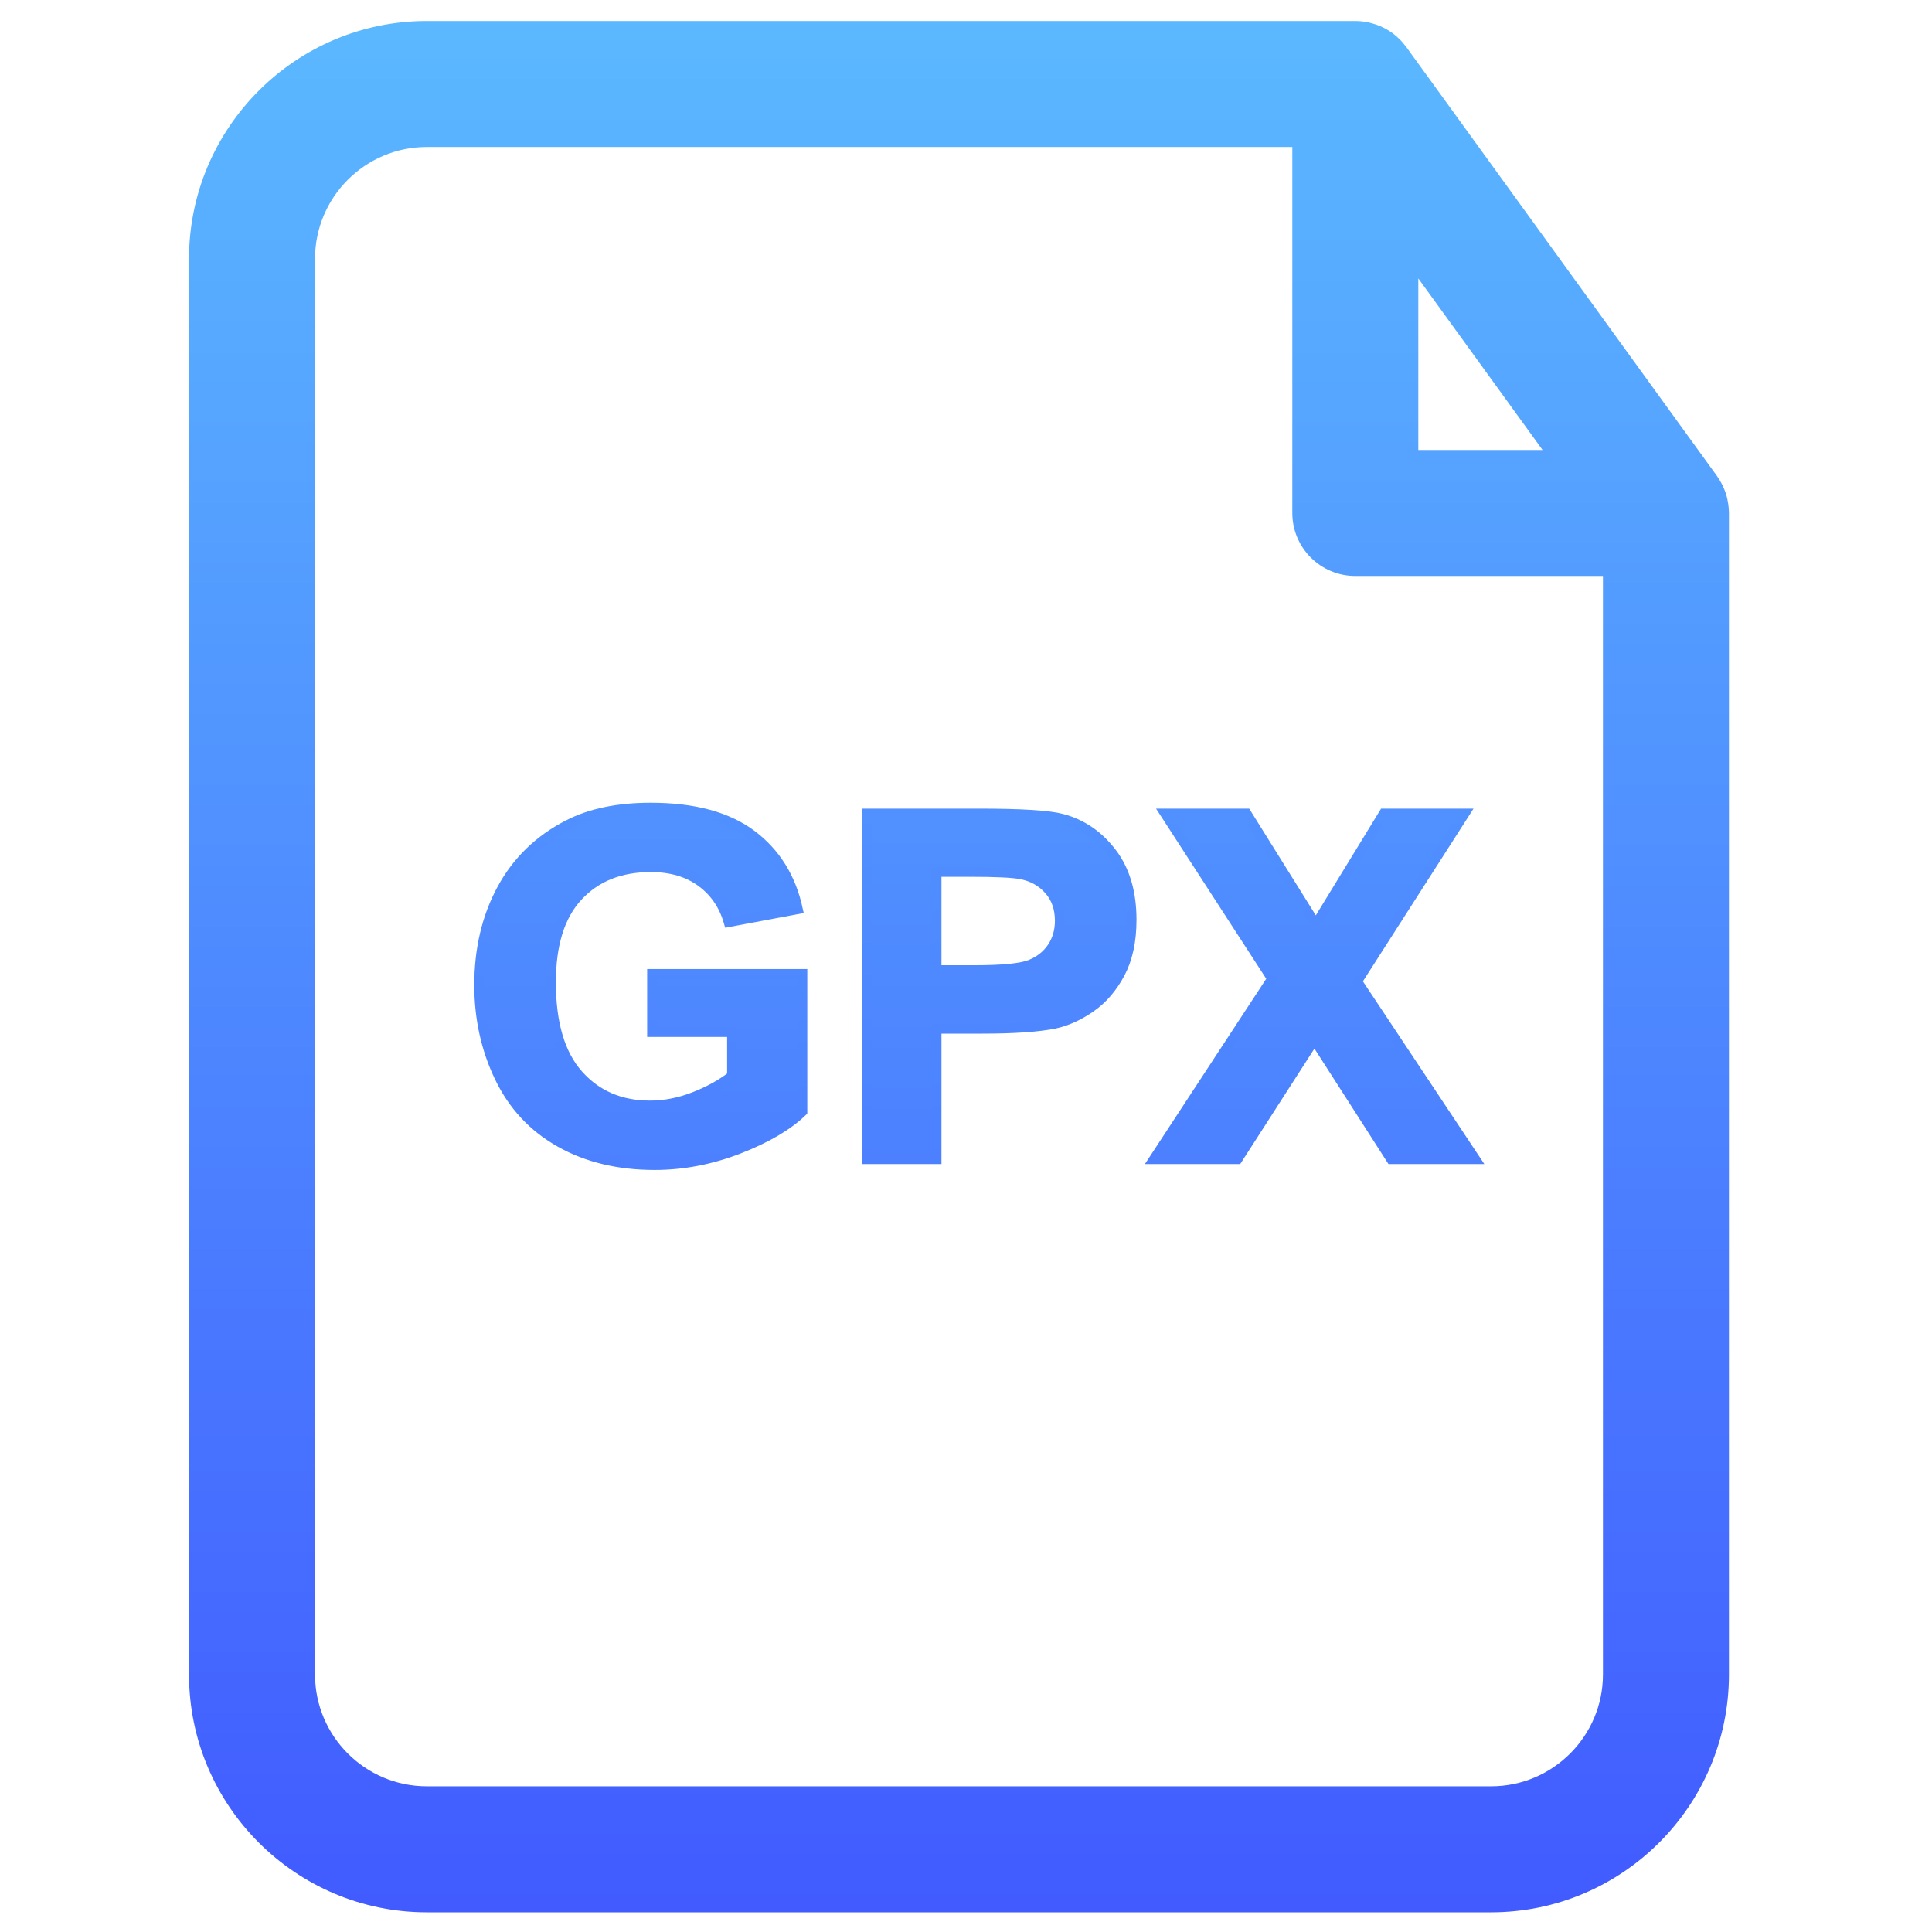
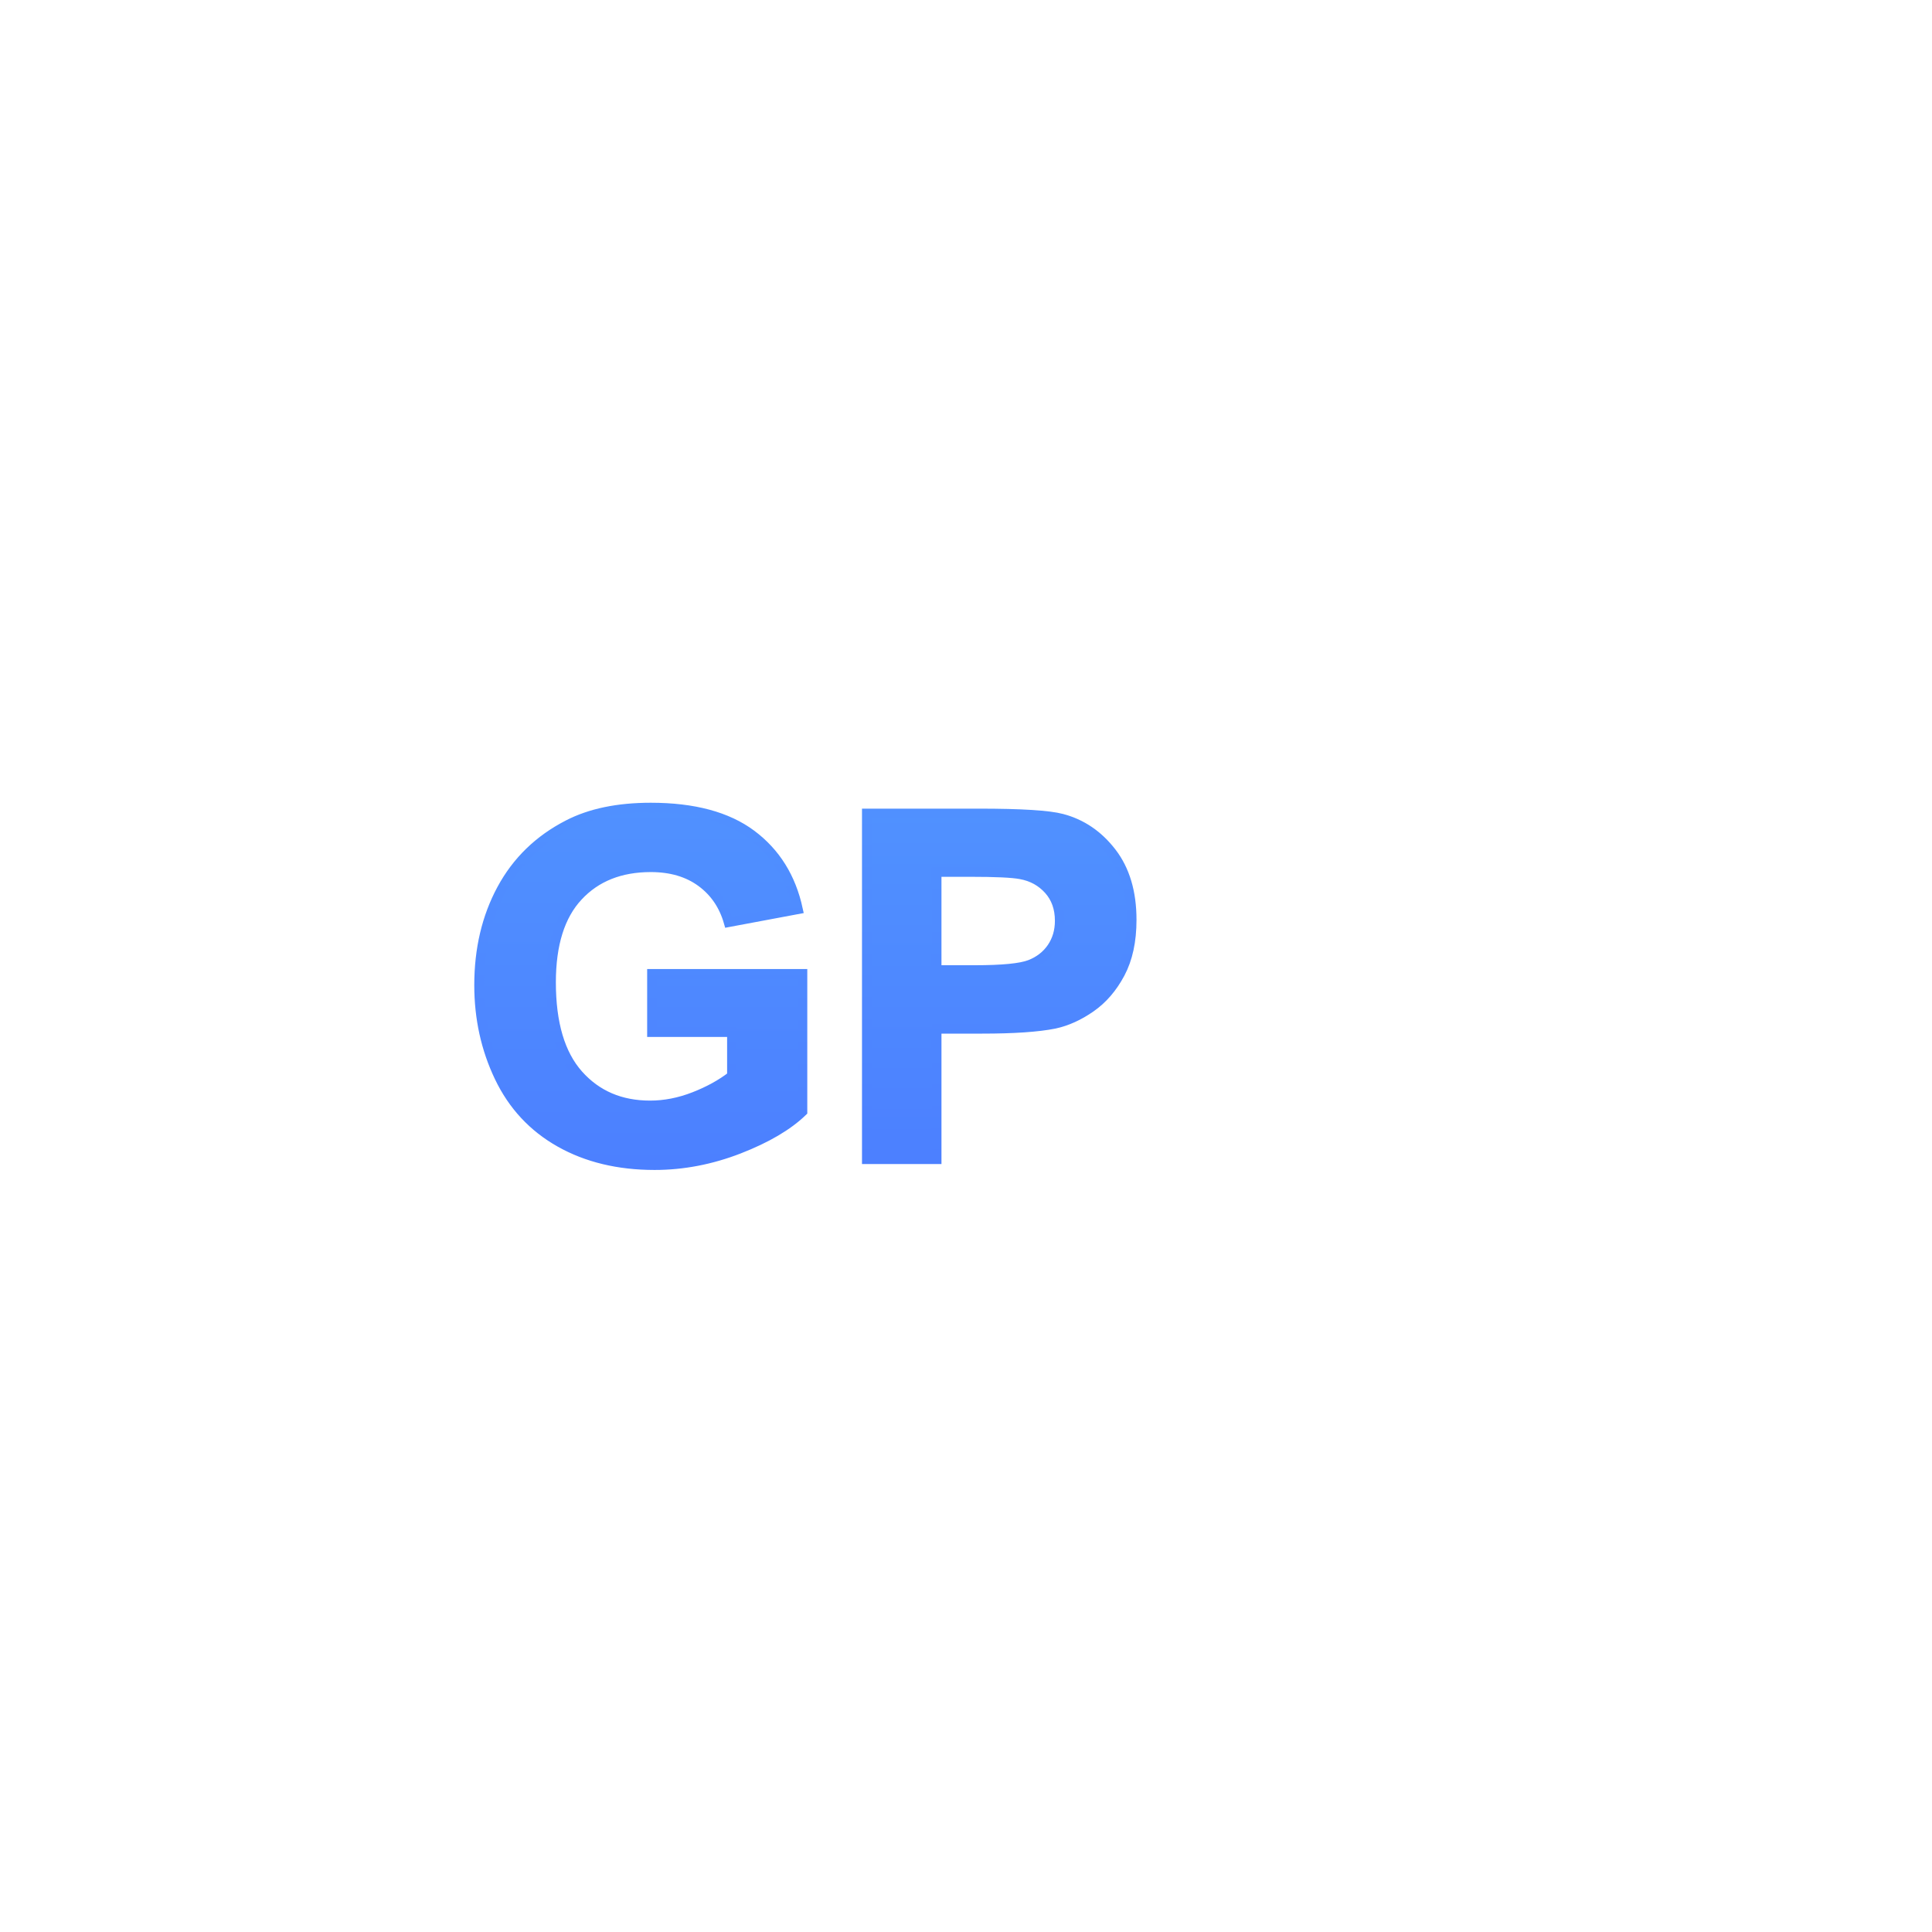
<svg xmlns="http://www.w3.org/2000/svg" width="60px" height="60px" viewBox="0 0 60 60" version="1.1">
  <title>import-gpx-files</title>
  <defs>
    <linearGradient x1="50%" y1="0%" x2="50%" y2="100%" id="linearGradient-1">
      <stop stop-color="#5BB8FF" offset="0%" />
      <stop stop-color="#415BFF" offset="100%" />
    </linearGradient>
    <linearGradient x1="50%" y1="0%" x2="50%" y2="100%" id="linearGradient-2">
      <stop stop-color="#5091FF" offset="0%" />
      <stop stop-color="#4C80FF" offset="100%" />
    </linearGradient>
    <linearGradient x1="50%" y1="0%" x2="50%" y2="100%" id="linearGradient-3">
      <stop stop-color="#5090FF" offset="0%" />
      <stop stop-color="#4C80FF" offset="100%" />
    </linearGradient>
    <linearGradient x1="50%" y1="0%" x2="50%" y2="100%" id="linearGradient-4">
      <stop stop-color="#5091FF" offset="0%" />
      <stop stop-color="#4C80FF" offset="100%" />
    </linearGradient>
    <linearGradient x1="50%" y1="0%" x2="50%" y2="100%" id="linearGradient-5">
      <stop stop-color="#5090FF" offset="0%" />
      <stop stop-color="#4C80FF" offset="100%" />
    </linearGradient>
    <linearGradient x1="50%" y1="0%" x2="50%" y2="100%" id="linearGradient-6">
      <stop stop-color="#5091FF" offset="0%" />
      <stop stop-color="#4C80FF" offset="100%" />
    </linearGradient>
    <linearGradient x1="50%" y1="0%" x2="50%" y2="100%" id="linearGradient-7">
      <stop stop-color="#5090FF" offset="0%" />
      <stop stop-color="#4C80FF" offset="100%" />
    </linearGradient>
  </defs>
  <g id="页面-1" stroke="none" stroke-width="1" fill="none" fill-rule="evenodd">
    <g id="AnyGo产品页6切图" transform="translate(-1778, -9020)">
      <g id="zip-(1)" transform="translate(1778, 9020)">
-         <rect id="矩形" fill-opacity="0" fill="#D8D8D8" x="0" y="0" width="60" height="60" />
-         <path d="M53.672,15.654 C53.657,15.545 53.633,15.437 53.599,15.331 L53.595,15.319 C53.566,15.233 53.531,15.149 53.491,15.068 C53.485,15.056 53.481,15.045 53.475,15.034 C53.433,14.953 53.385,14.874 53.332,14.8 C53.328,14.795 53.326,14.789 53.322,14.783 L43.675,1.462 C43.668,1.45 43.658,1.441 43.65,1.43 C43.619,1.39 43.587,1.35 43.553,1.312 C43.538,1.294 43.522,1.276 43.505,1.259 C43.469,1.222 43.432,1.186 43.393,1.151 C43.379,1.138 43.365,1.125 43.35,1.112 C43.296,1.066 43.239,1.023 43.179,0.983 L43.169,0.976 C43.113,0.939 43.055,0.905 42.995,0.874 C42.979,0.866 42.963,0.859 42.946,0.851 C42.898,0.827 42.848,0.805 42.798,0.786 C42.778,0.778 42.759,0.771 42.739,0.764 C42.69,0.747 42.64,0.732 42.59,0.719 C42.569,0.713 42.548,0.708 42.528,0.703 C42.475,0.691 42.422,0.681 42.368,0.674 C42.349,0.671 42.33,0.667 42.311,0.665 C42.238,0.657 42.165,0.652 42.091,0.652 L13.255,0.652 C9.183,0.652 5.87,3.965 5.87,8.037 L5.87,52.003 C5.87,56.075 9.183,59.388 13.255,59.388 L46.309,59.388 C50.381,59.388 53.694,56.075 53.694,52.003 L53.694,15.931 C53.694,15.836 53.685,15.745 53.672,15.654 Z M44.047,8.647 L47.905,13.974 L44.047,13.974 L44.047,8.647 Z M49.781,52.003 C49.781,53.917 48.223,55.475 46.309,55.475 L13.255,55.475 C11.34,55.475 9.783,53.917 9.783,52.003 L9.783,8.037 C9.783,6.123 11.34,4.565 13.255,4.565 L40.134,4.565 L40.134,15.931 C40.134,17.011 41.01,17.887 42.091,17.887 L49.781,17.887 L49.781,52.003 L49.781,52.003 Z" id="形状" fill="url(#linearGradient-1)" fill-rule="nonzero" />
        <g id="GPX" transform="translate(14.879, 25.08)" fill-rule="nonzero" stroke-width="0.3">
          <path d="M5.369,6.973 L5.369,5.164 L10.042,5.164 L10.042,9.441 C9.587,9.88 8.929,10.267 8.068,10.602 C7.206,10.936 6.333,11.104 5.449,11.104 C4.326,11.104 3.347,10.868 2.512,10.397 C1.677,9.926 1.05,9.252 0.63,8.375 C0.21,7.499 0,6.545 0,5.515 C0,4.397 0.234,3.403 0.703,2.534 C1.172,1.665 1.858,0.999 2.761,0.535 C3.45,0.178 4.307,0 5.332,0 C6.665,0 7.706,0.28 8.456,0.839 C9.205,1.398 9.688,2.17 9.902,3.157 L7.749,3.56 C7.598,3.032 7.313,2.616 6.896,2.311 C6.478,2.006 5.957,1.853 5.332,1.853 C4.385,1.853 3.632,2.153 3.073,2.754 C2.513,3.354 2.234,4.246 2.234,5.427 C2.234,6.702 2.517,7.657 3.083,8.295 C3.65,8.932 4.392,9.25 5.31,9.25 C5.764,9.25 6.219,9.161 6.676,8.983 C7.133,8.805 7.524,8.589 7.852,8.335 L7.852,6.973 L5.369,6.973 Z" id="路径" stroke="url(#linearGradient-3)" fill="url(#linearGradient-2)" />
          <path d="M12.041,10.92 L12.041,0.183 L15.52,0.183 C16.838,0.183 17.698,0.237 18.098,0.344 C18.713,0.505 19.229,0.856 19.644,1.395 C20.059,1.935 20.266,2.632 20.266,3.486 C20.266,4.146 20.146,4.7 19.907,5.149 C19.668,5.598 19.364,5.951 18.995,6.207 C18.627,6.464 18.252,6.633 17.871,6.716 C17.354,6.819 16.604,6.87 15.623,6.87 L14.209,6.87 L14.209,10.92 L12.041,10.92 Z M14.209,2 L14.209,5.046 L15.396,5.046 C16.25,5.046 16.821,4.99 17.109,4.878 C17.397,4.766 17.623,4.59 17.787,4.351 C17.95,4.111 18.032,3.833 18.032,3.516 C18.032,3.125 17.917,2.803 17.688,2.549 C17.458,2.295 17.168,2.136 16.816,2.073 C16.558,2.024 16.038,2 15.256,2 L14.209,2 Z" id="形状" stroke="url(#linearGradient-5)" fill="url(#linearGradient-4)" />
-           <polygon id="路径" stroke="url(#linearGradient-7)" fill="url(#linearGradient-6)" points="20.955 10.92 24.624 5.317 21.299 0.183 23.833 0.183 25.986 3.633 28.096 0.183 30.608 0.183 27.268 5.398 30.938 10.92 28.323 10.92 25.942 7.207 23.555 10.92" />
        </g>
      </g>
    </g>
  </g>
</svg>